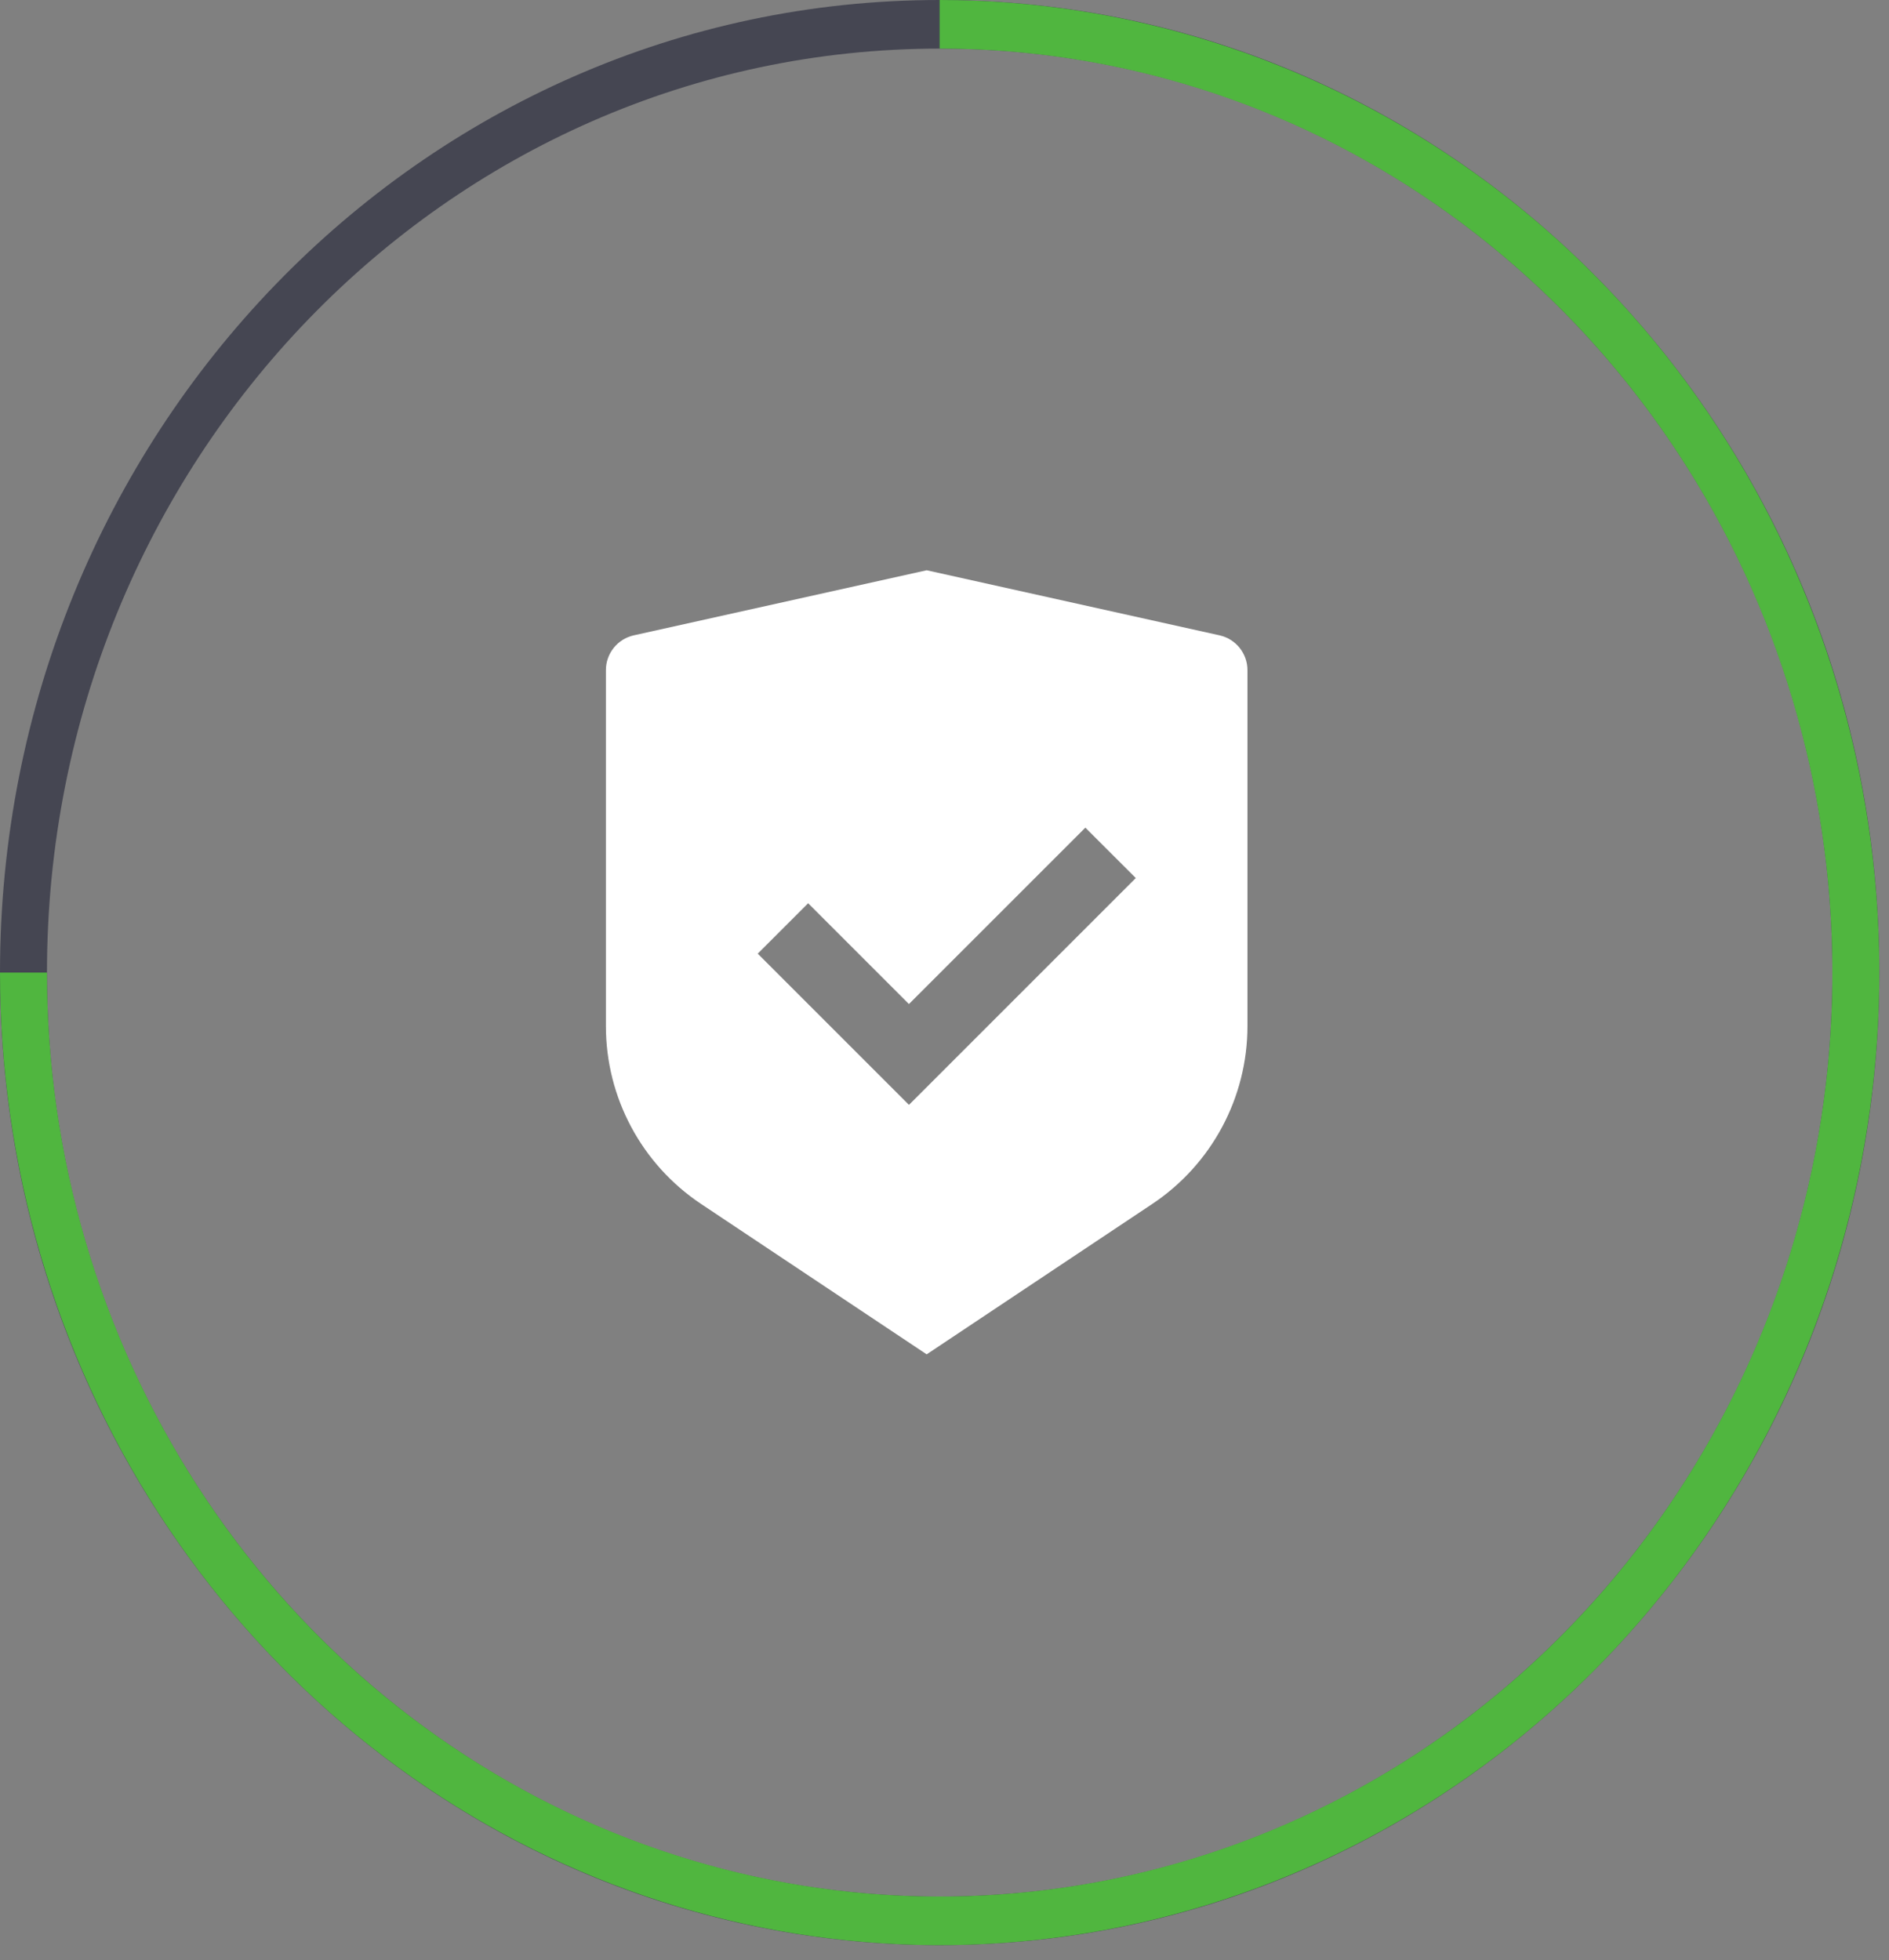
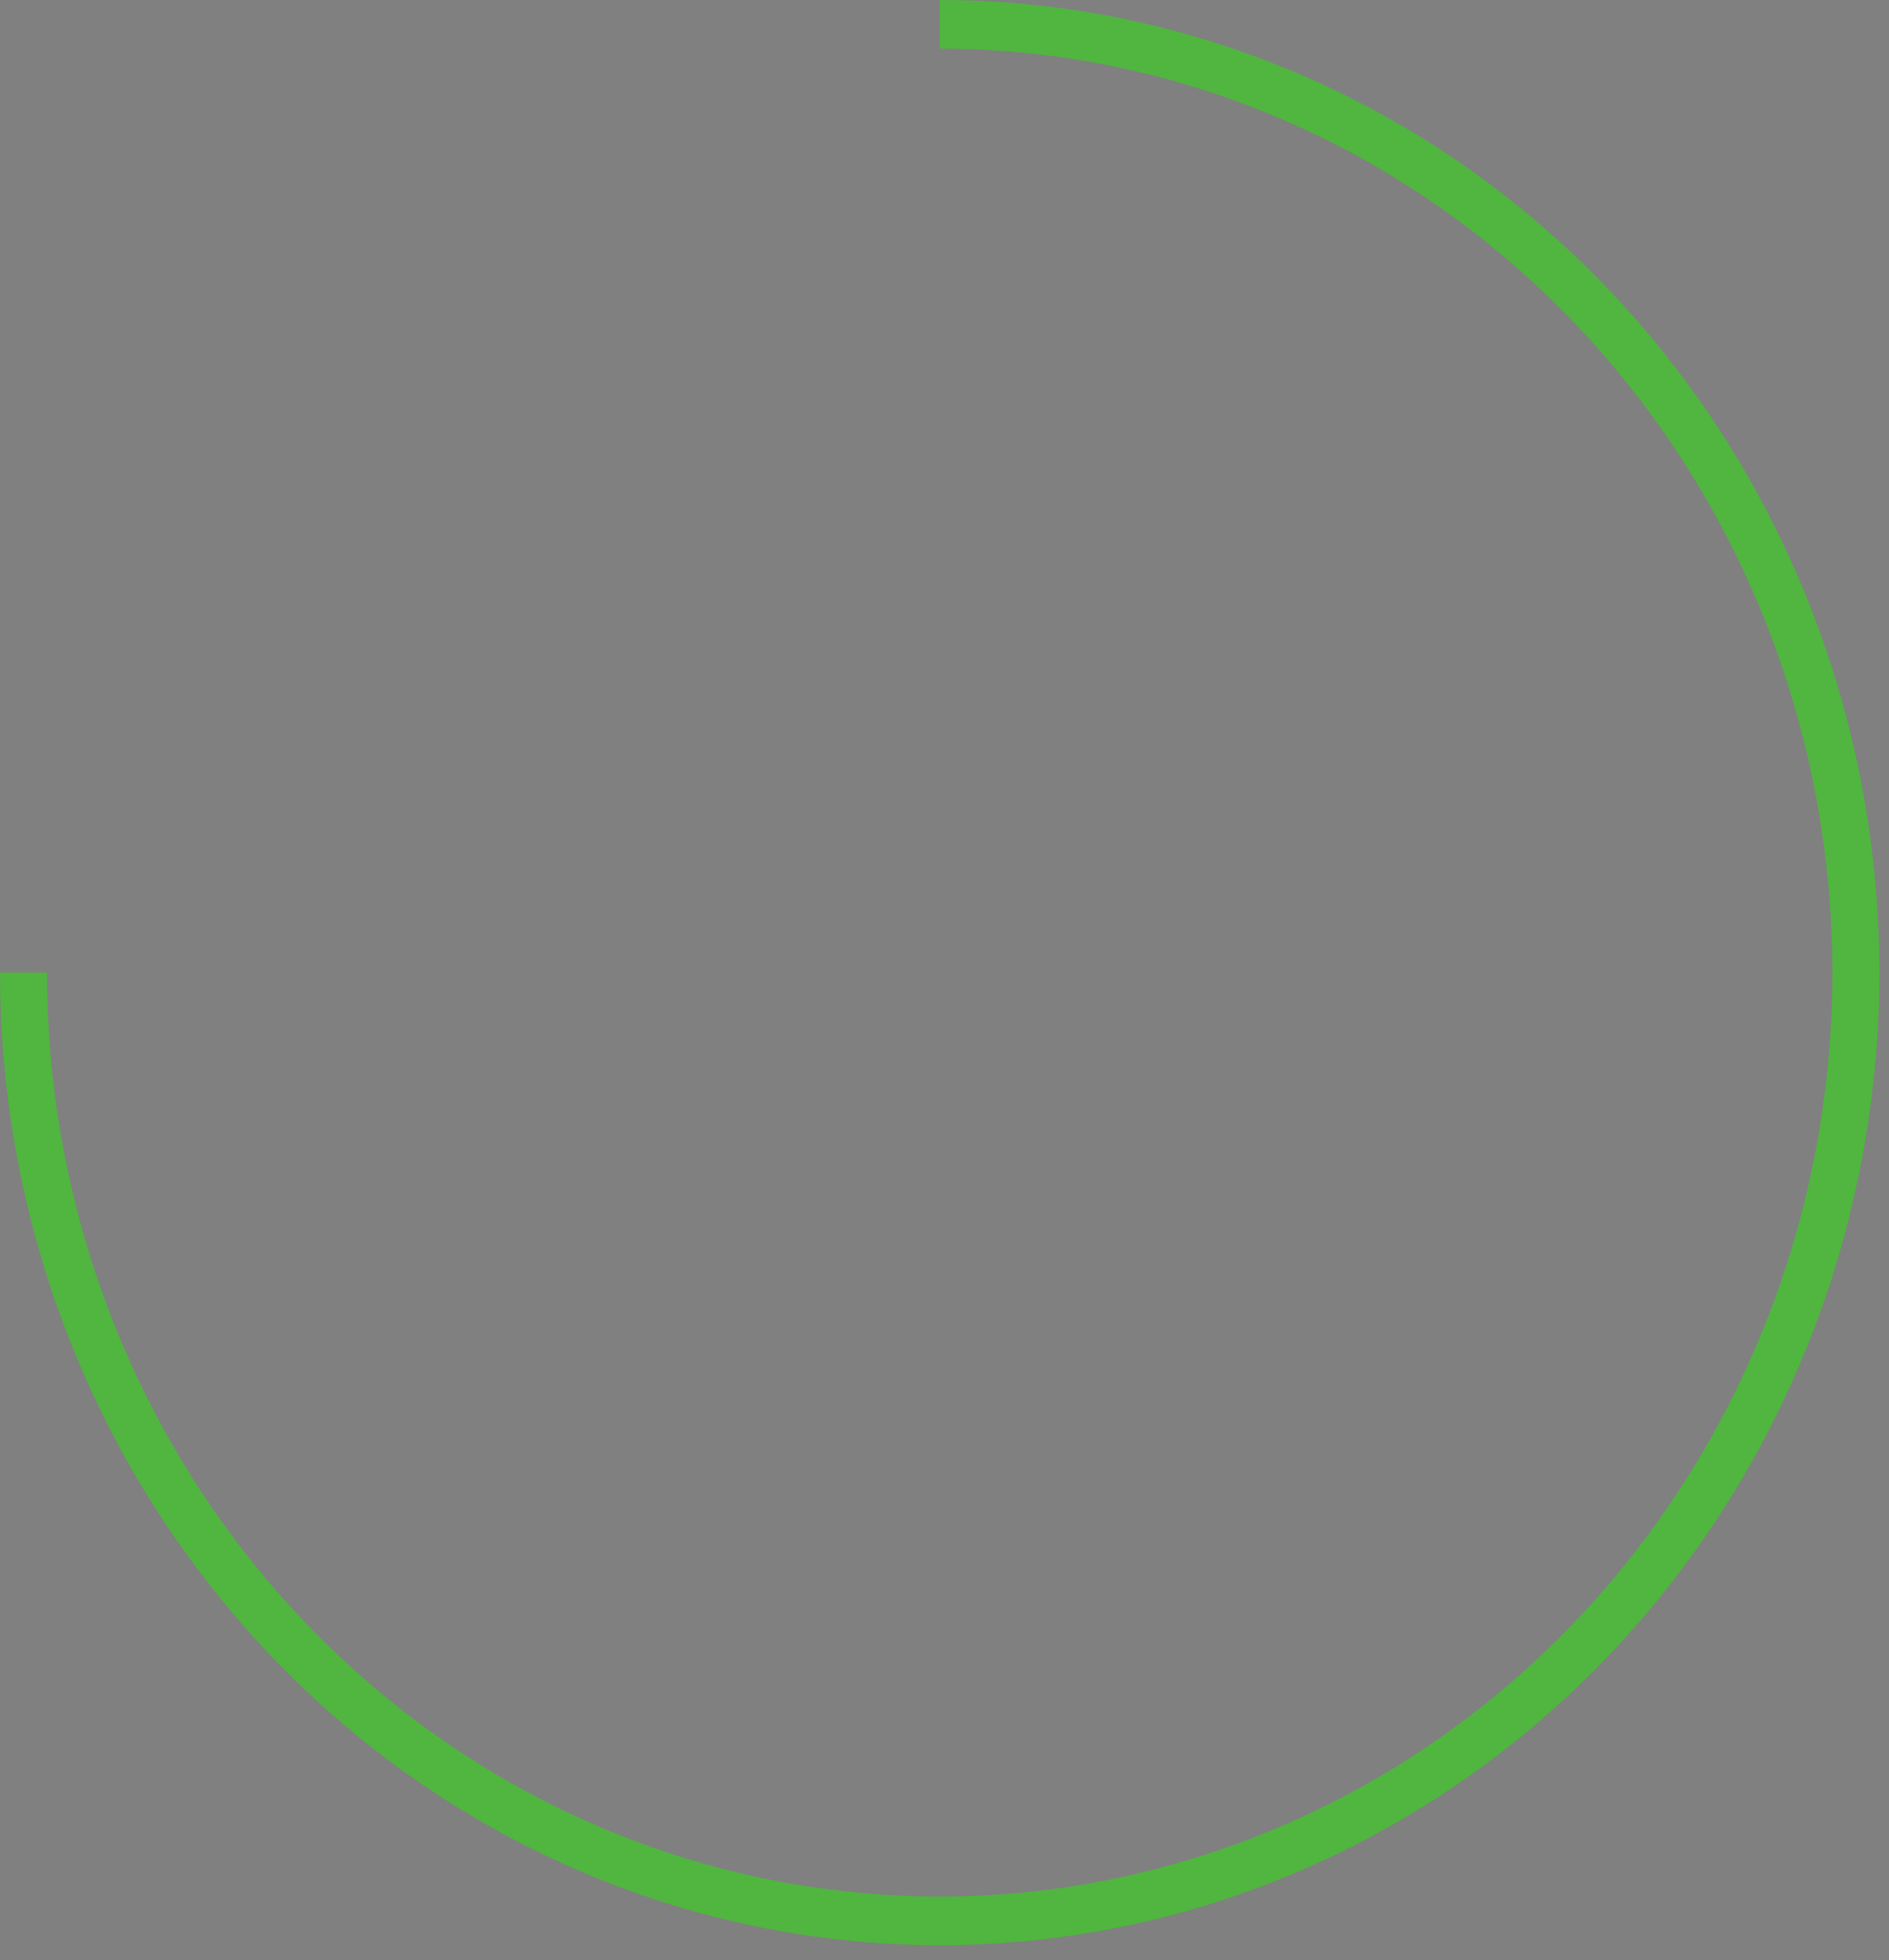
<svg xmlns="http://www.w3.org/2000/svg" width="53" height="55" viewBox="0 0 53 55" fill="none">
  <rect x="0" y="0" width="53" height="55" fill="#808080" stroke="none" />
-   <path d="M52.729 27.288C52.729 42.359 40.925 54.576 26.364 54.576C11.804 54.576 0 42.359 0 27.288C0 12.217 11.804 0 26.364 0C40.925 0 52.729 12.217 52.729 27.288ZM1.318 27.288C1.318 41.605 12.532 53.212 26.364 53.212C40.197 53.212 51.411 41.605 51.411 27.288C51.411 12.971 40.197 1.364 26.364 1.364C12.532 1.364 1.318 12.971 1.318 27.288Z" fill="#454652" />
  <path d="M26.364 0C31.579 6.43597e-08 36.676 1.6 41.012 4.599C45.347 7.597 48.727 11.859 50.722 16.846C52.718 21.832 53.24 27.319 52.222 32.612C51.205 37.905 48.694 42.767 45.007 46.584C41.32 50.4 36.622 52.999 31.508 54.052C26.394 55.105 21.093 54.565 16.275 52.499C11.458 50.434 7.34 46.936 4.443 42.449C1.546 37.961 -1.24363e-07 32.685 0 27.288H1.318C1.318 32.415 2.787 37.428 5.539 41.691C8.291 45.954 12.203 49.276 16.78 51.239C21.356 53.201 26.392 53.714 31.251 52.714C36.109 51.714 40.572 49.245 44.075 45.619C47.578 41.994 49.963 37.374 50.93 32.346C51.896 27.317 51.4 22.105 49.504 17.368C47.609 12.631 44.398 8.582 40.279 5.733C36.161 2.885 31.318 1.364 26.364 1.364V0Z" fill="url(#paint0_linear_706_734)" />
  <g clip-path="url(#clip0_706_734)">
-     <path d="M26 16L34.217 17.826C34.674 17.928 35 18.333 35 18.802V28.789C35 30.795 33.997 32.669 32.328 33.781L26 38L19.672 33.781C18.002 32.668 17 30.795 17 28.79V18.802C17 18.333 17.326 17.928 17.783 17.826L26 16ZM30.452 23.222L25.502 28.171L22.674 25.343L21.26 26.757L25.503 31L31.867 24.636L30.452 23.222Z" fill="white" />
-   </g>
+     </g>
  <defs>
    <linearGradient id="paint0_linear_706_734" x1="10.168" y1="6.533" x2="35.396" y2="7.069" gradientUnits="userSpaceOnUse">
      <stop stop-color="#50b63F" />
      <stop offset="1" stop-color="#50b63F" />
    </linearGradient>
    <clipPath id="clip0_706_734">
-       <rect width="24" height="24" fill="white" transform="translate(14 15)" />
-     </clipPath>
+       </clipPath>
  </defs>
</svg>